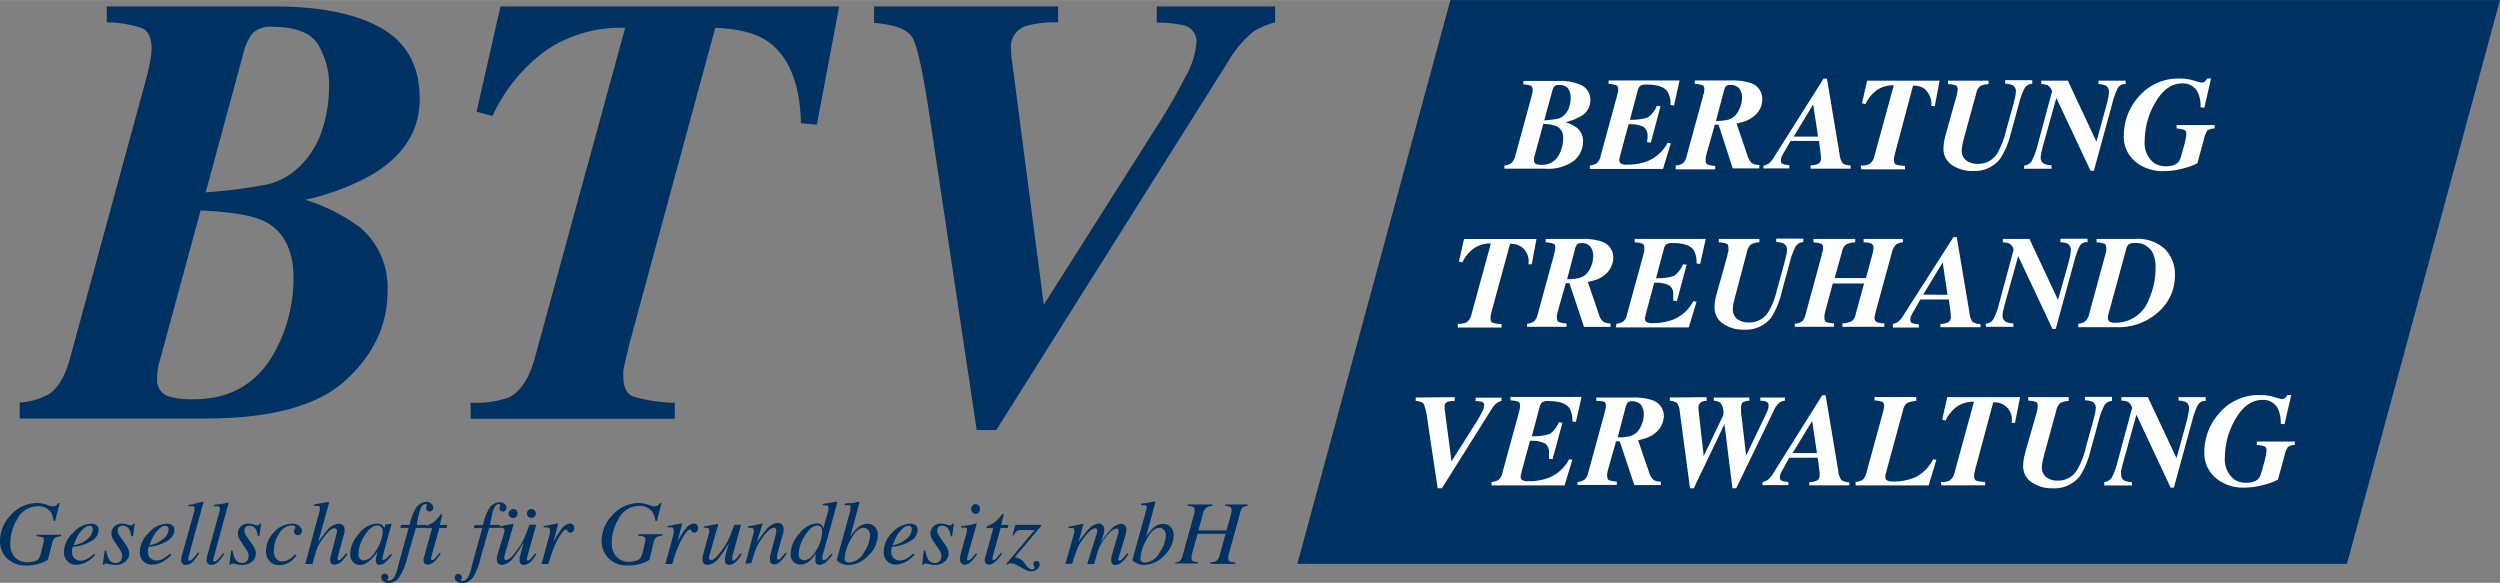
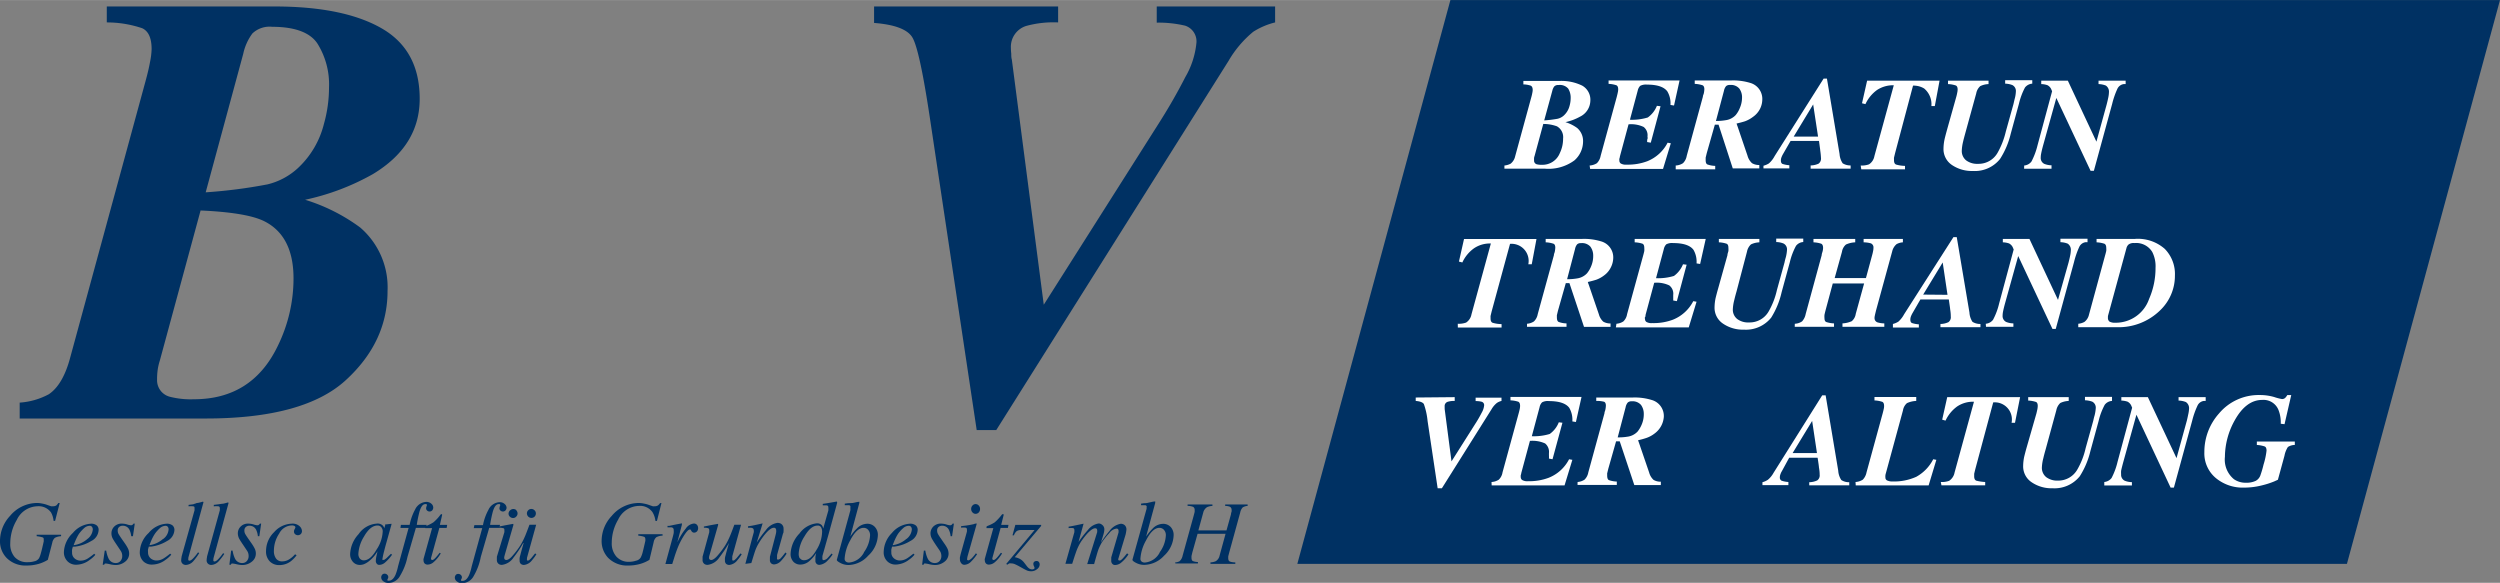
<svg xmlns="http://www.w3.org/2000/svg" width="121mm" height="28.21mm" viewBox="0 0 342.99 79.95">
  <rect x="0" y="0" width="342.99" height="79.95" fill="#808080" stroke="none" />
  <defs>
    <style>.cls-1{fill:#003163;}.cls-2{fill:#fff;}</style>
  </defs>
  <g id="Ebene_2" data-name="Ebene 2">
    <g id="Ebene_2-2" data-name="Ebene 2">
      <polygon class="cls-1" points="321.99 77.35 177.99 77.35 198.99 0 342.99 0 321.99 77.35" />
      <path class="cls-1" d="M2.7,55.23a9.81,9.81,0,0,0,4-1.15c1.26-.85,2.23-2.47,2.89-4.88L19.93,11.26c.31-1.12.53-2.06.66-2.8a9.89,9.89,0,0,0,.21-1.73c0-1.51-.43-2.46-1.28-2.86a15,15,0,0,0-4.87-.8V.88h23q9.49,0,14.71,3t5.22,9.67q0,6.47-6.44,10.34a32.85,32.85,0,0,1-9.28,3.51,25.08,25.08,0,0,1,7.55,3.8,10.82,10.82,0,0,1,3.76,8.71q0,7-5.74,12.25T28.23,57.41H2.7Zm20.66-.79a11.54,11.54,0,0,0,3.23.33q8.06,0,11.57-7.42a21,21,0,0,0,2.11-9.16q0-5.82-4-7.84c-1.6-.8-4.51-1.29-8.75-1.48l-5.6,20.62a7.51,7.51,0,0,0-.27,1.13,9.26,9.26,0,0,0-.1,1.47A2.33,2.33,0,0,0,23.36,54.44ZM36.69,25.29A9.38,9.38,0,0,0,40.93,23,12.34,12.34,0,0,0,44.44,17a18.41,18.41,0,0,0,.7-5,10.56,10.56,0,0,0-1.57-6c-1-1.55-3.13-2.33-6.22-2.33a3.43,3.43,0,0,0-2.72.91,7.19,7.19,0,0,0-1.26,2.8l-5.15,19A69.66,69.66,0,0,0,36.69,25.29Z" />
-       <path class="cls-1" d="M64.56,55.23a13.09,13.09,0,0,0,5.32-.74c1.54-.8,2.7-2.56,3.47-5.3L85.77,3.81A18.25,18.25,0,0,0,75,6.84a23.06,23.06,0,0,0-7.43,9.06l-2.19-.58L68.66.88h46.47L112.07,17.1l-2.18-.21q-.21-8.25-4.64-11.27Q102.85,4,98.13,3.81L86.38,47.05,85.68,50a8.39,8.39,0,0,0-.16.94,6.13,6.13,0,0,0,0,.74c0,1.45.46,2.36,1.37,2.73a22.44,22.44,0,0,0,5.69.85v2.18h-28Z" />
      <path class="cls-1" d="M145.17.88V3.07a14.14,14.14,0,0,0-4.41.49,3,3,0,0,0-2.07,3,7,7,0,0,0,.05.8c0,.26,0,.53.08.81L143.2,41.8l16-25.23q1.89-3,3.42-6a11.5,11.5,0,0,0,1.53-4.75,2.26,2.26,0,0,0-1.57-2.31,15.88,15.88,0,0,0-3.88-.41V.88h16.24V3.07a10,10,0,0,0-3,1.28,14.75,14.75,0,0,0-3.39,4L136.68,59H134L127.55,16q-1.39-9.21-2.37-10.86c-.65-1.1-2.4-1.78-5.26-2V.88Z" />
      <path class="cls-2" d="M206.4,22.7a2.27,2.27,0,0,0,.85-.25,1.76,1.76,0,0,0,.62-1l2.22-8.12a6,6,0,0,0,.14-.6,2.38,2.38,0,0,0,.05-.37c0-.33-.09-.53-.28-.62a3.45,3.45,0,0,0-1-.17v-.47h4.92a6.5,6.5,0,0,1,3.15.64,2.22,2.22,0,0,1,1.12,2.07A2.5,2.5,0,0,1,216.77,16a7.15,7.15,0,0,1-2,.75,5.45,5.45,0,0,1,1.62.81,2.35,2.35,0,0,1,.8,1.87A3.46,3.46,0,0,1,216,22a6,6,0,0,1-4.1,1.13H206.4Zm4.43-.17a2.29,2.29,0,0,0,.69.07A2.55,2.55,0,0,0,214,21a4.5,4.5,0,0,0,.45-2,1.7,1.7,0,0,0-.85-1.68,5.43,5.43,0,0,0-1.87-.32l-1.2,4.42a.84.84,0,0,0-.06.24,1.57,1.57,0,0,0,0,.32A.51.51,0,0,0,210.83,22.53Zm2.85-6.24a1.89,1.89,0,0,0,.9-.48,2.7,2.7,0,0,0,.76-1.3,3.93,3.93,0,0,0,.15-1.06,2.34,2.34,0,0,0-.34-1.3,1.5,1.5,0,0,0-1.33-.49.72.72,0,0,0-.58.19,1.53,1.53,0,0,0-.27.6l-1.11,4.06A15.82,15.82,0,0,0,213.68,16.29Z" />
      <path class="cls-2" d="M218.09,22.7a2.07,2.07,0,0,0,1-.32,1.91,1.91,0,0,0,.51-1l2.22-8.12c.05-.21.1-.39.13-.56a1.91,1.91,0,0,0,.06-.43c0-.31-.08-.5-.25-.58a3.77,3.77,0,0,0-1.07-.19v-.47h9.74l-.76,3.44-.49-.08a3.17,3.17,0,0,0-.43-1.86q-.69-.93-2.79-.93a1.69,1.69,0,0,0-.93.17,1.3,1.3,0,0,0-.34.65l-1.07,4a7.32,7.32,0,0,0,2.45-.31,3.57,3.57,0,0,0,1.25-1.6l.5.06-1.34,5-.5-.09c0-.17,0-.32.05-.44s0-.24,0-.32a1.44,1.44,0,0,0-.53-1.31,4,4,0,0,0-2.07-.36l-1.19,4.42c0,.11-.05.21-.07.31s0,.18,0,.24a.48.48,0,0,0,.19.4,1.38,1.38,0,0,0,.82.16,7.53,7.53,0,0,0,2.8-.46,5.39,5.39,0,0,0,2.81-2.55l.44.08-1.07,3.52h-10Z" />
      <path class="cls-2" d="M229.9,22.7a2,2,0,0,0,1-.32,1.84,1.84,0,0,0,.51-1l2.22-8.12c0-.16.09-.31.12-.43a3.45,3.45,0,0,0,.08-.59c0-.29-.09-.48-.25-.55a3.86,3.86,0,0,0-1.07-.19v-.47h5a8,8,0,0,1,2.59.33,2.28,2.28,0,0,1,1.68,2.3,2.94,2.94,0,0,1-.28,1.2,3,3,0,0,1-1,1.17,4.21,4.21,0,0,1-1.09.6c-.25.08-.64.19-1.16.31.06.19.1.31.12.35l1.39,4.09a2.13,2.13,0,0,0,.61,1,1.86,1.86,0,0,0,1,.25v.47h-3.64l-1.95-6h-.51L234.16,21l-.15.62,0,.16v.17c0,.32.07.52.23.6a3.36,3.36,0,0,0,1.08.2v.47H229.9Zm6.94-6.23a2.3,2.3,0,0,0,1.29-.69,3.59,3.59,0,0,0,.58-1A3.55,3.55,0,0,0,239,13.4a2,2,0,0,0-.37-1.25,1.5,1.5,0,0,0-1.28-.5.74.74,0,0,0-.54.16,1.41,1.41,0,0,0-.29.64l-1.1,4.14A7.69,7.69,0,0,0,236.84,16.47Z" />
      <path class="cls-2" d="M241.94,22.73a2.73,2.73,0,0,0,.75-.32,3.51,3.51,0,0,0,.78-1l6.72-10.63h.46l1.73,10.34a2.61,2.61,0,0,0,.43,1.28,2,2,0,0,0,1.09.29v.44h-5.49v-.44a2.69,2.69,0,0,0,1.1-.25.86.86,0,0,0,.32-.79,9.18,9.18,0,0,0-.1-1c0-.11-.07-.55-.17-1.32h-3.9l-1.06,1.84a3.14,3.14,0,0,0-.19.41,1.25,1.25,0,0,0-.08.42c0,.25.07.41.22.48a3.62,3.62,0,0,0,.94.18v.44h-3.55Zm7.49-4-.67-4.41-2.67,4.41Z" />
      <path class="cls-2" d="M255.28,22.7a2.92,2.92,0,0,0,1.14-.16,1.7,1.7,0,0,0,.74-1.13l2.66-9.72a4,4,0,0,0-2.3.65,4.94,4.94,0,0,0-1.59,1.94l-.47-.12.7-3.1h9.94l-.65,3.48-.47,0a2.81,2.81,0,0,0-1-2.41,2.79,2.79,0,0,0-1.52-.39L260,21l-.15.62a.88.88,0,0,0,0,.2.92.92,0,0,0,0,.16c0,.31.09.51.29.59a4.65,4.65,0,0,0,1.22.18v.47h-6Z" />
      <path class="cls-2" d="M268.39,13.29a4.9,4.9,0,0,0,.13-.56,2.15,2.15,0,0,0,.06-.46c0-.29-.09-.48-.25-.55a3.77,3.77,0,0,0-1.07-.19v-.47h5.56v.47a2.81,2.81,0,0,0-1.14.28,1.76,1.76,0,0,0-.55,1l-1.49,5.42c-.13.48-.24.88-.31,1.19a6.24,6.24,0,0,0-.18,1.21,1.65,1.65,0,0,0,.59,1.36,2.52,2.52,0,0,0,1.62.48,3,3,0,0,0,2.69-1.5,11.06,11.06,0,0,0,1.14-2.93l1.05-3.77c.13-.55.18-.79.17-.72a4.5,4.5,0,0,0,.16-1,.91.91,0,0,0-.47-.88,2.87,2.87,0,0,0-1-.2v-.47h3.72v.47a1.38,1.38,0,0,0-1,.53,9.28,9.28,0,0,0-.83,2.23l-1.13,4.13a11.19,11.19,0,0,1-1.46,3.44,4.42,4.42,0,0,1-3.73,1.65,4.86,4.86,0,0,1-2.87-.82,2.62,2.62,0,0,1-1.16-2.27,6.53,6.53,0,0,1,.14-1.23c.06-.28.19-.77.38-1.46Z" />
      <path class="cls-2" d="M277.71,22.7a1.39,1.39,0,0,0,1-.55,9.81,9.81,0,0,0,.83-2.22l2-7.42-.08-.18a1.15,1.15,0,0,0-.56-.65,2.75,2.75,0,0,0-.85-.15v-.47h3.65l3.92,8.37,1.41-5.12c.08-.32.15-.6.2-.85a4.19,4.19,0,0,0,.11-.82,1,1,0,0,0-.43-.91,2.89,2.89,0,0,0-1-.2v-.47h3.72v.47l-.26,0a1.13,1.13,0,0,0-.86.62,11.33,11.33,0,0,0-.73,2.1l-2.51,9.18h-.45l-4.7-10-1.8,6.47c-.15.54-.24.94-.29,1.21a2.61,2.61,0,0,0-.05.48.9.9,0,0,0,.48.88,2.73,2.73,0,0,0,1,.2v.47h-3.76Z" />
-       <path class="cls-2" d="M301,11.05a7.44,7.44,0,0,0,1.06.27.6.6,0,0,0,.44-.15,1.74,1.74,0,0,0,.31-.4h.53l-.91,4-.52-.06a4.65,4.65,0,0,0-.3-1.86,2.23,2.23,0,0,0-2.25-1.41q-2.22,0-3.77,2.81a10.34,10.34,0,0,0-1.34,5,3.49,3.49,0,0,0,1.23,3.07,2.79,2.79,0,0,0,1.65.48,2.9,2.9,0,0,0,1.34-.26,1.42,1.42,0,0,0,.67-.82c0,.06.13-.41.41-1.4a10.37,10.37,0,0,0,.41-1.92c0-.3-.08-.49-.25-.57a3.94,3.94,0,0,0-1.09-.21v-.47h5.22v.47a1.9,1.9,0,0,0-1,.28,3.57,3.57,0,0,0-.47,1.2l-.9,3.29-.5.23a10.24,10.24,0,0,1-1.76.56,9.74,9.74,0,0,1-2.37.29,5.81,5.81,0,0,1-3.8-1.24,4.4,4.4,0,0,1-1.66-3.63,7.92,7.92,0,0,1,2-5.29A7.08,7.08,0,0,1,299,10.77,6.64,6.64,0,0,1,301,11.05Z" />
      <path class="cls-2" d="M200,44.41a2.92,2.92,0,0,0,1.14-.16,1.7,1.7,0,0,0,.74-1.13l2.66-9.72a3.87,3.87,0,0,0-2.3.65A4.87,4.87,0,0,0,200.63,36l-.47-.12.7-3.1h9.94l-.65,3.47-.47,0a2.35,2.35,0,0,0-2.51-2.8l-2.52,9.26-.15.62a.88.88,0,0,0,0,.2.92.92,0,0,0,0,.16c0,.31.09.51.29.59a4.65,4.65,0,0,0,1.22.18v.47h-6Z" />
      <path class="cls-2" d="M209.5,44.41a2,2,0,0,0,.95-.32,1.84,1.84,0,0,0,.52-1L213.19,35c0-.17.08-.31.11-.43a3.42,3.42,0,0,0,.08-.6c0-.28-.08-.47-.25-.54a3.77,3.77,0,0,0-1.07-.19v-.47h5a7.92,7.92,0,0,1,2.58.33,2.28,2.28,0,0,1,1.69,2.3,3,3,0,0,1-.29,1.2,3,3,0,0,1-.94,1.16,4,4,0,0,1-1.1.61c-.25.08-.63.19-1.16.31.06.19.1.31.12.35l1.4,4.09a2.13,2.13,0,0,0,.6,1,1.9,1.9,0,0,0,1,.25v.47h-3.64l-2-6h-.5l-1.07,3.77-.15.62a.76.76,0,0,0,0,.16.91.91,0,0,0,0,.17q0,.48.24.6a3.23,3.23,0,0,0,1.08.2v.47H209.5Zm6.94-6.23a2.3,2.3,0,0,0,1.29-.69,3.75,3.75,0,0,0,.58-1,3.55,3.55,0,0,0,.27-1.39,2.07,2.07,0,0,0-.38-1.26,1.51,1.51,0,0,0-1.28-.49.74.74,0,0,0-.54.16,1.41,1.41,0,0,0-.29.64L215,38.3A7.86,7.86,0,0,0,216.44,38.18Z" />
      <path class="cls-2" d="M221.77,44.41a2.07,2.07,0,0,0,.95-.32,1.77,1.77,0,0,0,.51-1L225.45,35c.06-.21.1-.39.14-.56a2.58,2.58,0,0,0,0-.43c0-.31-.08-.5-.24-.58a3.87,3.87,0,0,0-1.08-.19v-.47h9.75l-.77,3.44-.49-.08a3.26,3.26,0,0,0-.42-1.86c-.46-.62-1.4-.93-2.8-.93a1.69,1.69,0,0,0-.93.17,1.3,1.3,0,0,0-.34.65l-1.07,4a7.44,7.44,0,0,0,2.46-.31,3.63,3.63,0,0,0,1.24-1.6l.5.06-1.34,5-.5-.09c0-.17,0-.32,0-.44s0-.24,0-.32a1.44,1.44,0,0,0-.54-1.31,4,4,0,0,0-2.07-.36l-1.19,4.42c0,.11,0,.21-.07.31s0,.18,0,.24a.48.48,0,0,0,.19.4,1.4,1.4,0,0,0,.82.16,7.5,7.5,0,0,0,2.8-.46,5.39,5.39,0,0,0,2.81-2.55l.45.08-1.07,3.52h-10Z" />
      <path class="cls-2" d="M237,35c0-.2.09-.39.13-.57a2.8,2.8,0,0,0,0-.45c0-.29-.08-.48-.25-.55a3.76,3.76,0,0,0-1.06-.19v-.47h5.56v.47a2.92,2.92,0,0,0-1.15.28,1.81,1.81,0,0,0-.55,1L238.24,40c-.14.48-.24.88-.31,1.18a5.87,5.87,0,0,0-.19,1.22,1.62,1.62,0,0,0,.6,1.36,2.48,2.48,0,0,0,1.62.47,3,3,0,0,0,2.68-1.49,10.4,10.4,0,0,0,1.14-2.93L244.83,36a7.42,7.42,0,0,1,.18-.72,5.27,5.27,0,0,0,.16-1,.9.9,0,0,0-.48-.88,2.8,2.8,0,0,0-1-.2v-.47h3.71v.47a1.34,1.34,0,0,0-1,.53,9,9,0,0,0-.84,2.23l-1.13,4.13A11.23,11.23,0,0,1,243,43.57a4.44,4.44,0,0,1-3.74,1.65,4.83,4.83,0,0,1-2.86-.82,2.61,2.61,0,0,1-1.17-2.27,6.53,6.53,0,0,1,.14-1.23c.07-.28.19-.77.39-1.46Z" />
      <path class="cls-2" d="M246.24,44.41a1.86,1.86,0,0,0,1-.33,2.05,2.05,0,0,0,.49-1L249.93,35c0-.19.09-.37.13-.55a2.07,2.07,0,0,0,.06-.44c0-.31-.09-.5-.25-.58a3.86,3.86,0,0,0-1.07-.19v-.47h5.73v.47a3.36,3.36,0,0,0-1.27.3,1.65,1.65,0,0,0-.55,1l-1,3.6H256l.85-3.14a5.44,5.44,0,0,0,.13-.56,1.83,1.83,0,0,0,.05-.43.6.6,0,0,0-.35-.63,3.74,3.74,0,0,0-1-.14v-.47h5.39v.47a2.06,2.06,0,0,0-.87.25,1.86,1.86,0,0,0-.6,1l-2.22,8.11-.15.63a2,2,0,0,1-.05.25s0,.07,0,.12a.61.61,0,0,0,.4.62,3.35,3.35,0,0,0,.94.14v.47h-5.74v-.47a3.57,3.57,0,0,0,1.27-.3,1.6,1.6,0,0,0,.55-1l1.15-4.18h-4.3l-1,3.72c-.07.28-.12.48-.14.6a2.52,2.52,0,0,0,0,.43q0,.43.24.54a3.77,3.77,0,0,0,1.07.19v.47h-5.39Z" />
      <path class="cls-2" d="M259.7,44.44a2.73,2.73,0,0,0,.75-.32,3.67,3.67,0,0,0,.78-1L268,32.53h.46l1.74,10.34a2.57,2.57,0,0,0,.42,1.28,2,2,0,0,0,1.09.29v.44h-5.49v-.44a2.65,2.65,0,0,0,1.1-.25.84.84,0,0,0,.32-.79c0-.14,0-.46-.09-1,0-.11-.07-.55-.18-1.32h-3.9L262.36,43a3.14,3.14,0,0,0-.19.41,1.25,1.25,0,0,0-.08.42c0,.25.07.41.22.48a3.72,3.72,0,0,0,.95.18v.44H259.7Zm7.49-4L266.53,36l-2.68,4.41Z" />
      <path class="cls-2" d="M272.44,44.41a1.39,1.39,0,0,0,1-.55,9.32,9.32,0,0,0,.83-2.22l2-7.42-.08-.18a1.15,1.15,0,0,0-.56-.65,2.75,2.75,0,0,0-.85-.15v-.47h3.65l3.92,8.37L283.8,36c.08-.32.15-.6.2-.85a4.19,4.19,0,0,0,.11-.82,1,1,0,0,0-.43-.91,2.89,2.89,0,0,0-1-.2v-.47h3.72v.47l-.26,0a1.13,1.13,0,0,0-.86.62,11.33,11.33,0,0,0-.73,2.1l-2.51,9.18h-.45l-4.7-10-1.8,6.47c-.15.54-.24.94-.29,1.2a2.81,2.81,0,0,0-.05.49.9.9,0,0,0,.48.88,2.73,2.73,0,0,0,1,.2v.47h-3.76Z" />
      <path class="cls-2" d="M285.13,44.41a2.15,2.15,0,0,0,.84-.25,1.72,1.72,0,0,0,.63-1L288.82,35c.07-.23.11-.42.15-.58a2.27,2.27,0,0,0,0-.41c0-.31-.09-.5-.26-.58a3.94,3.94,0,0,0-1.07-.19v-.47h5.25A5.57,5.57,0,0,1,297,34.14a4.92,4.92,0,0,1,1.39,3.66,6.55,6.55,0,0,1-2.06,4.8,8.14,8.14,0,0,1-6,2.28h-5.2Zm10.15-9.85a2.58,2.58,0,0,0-2.45-1.22,1.16,1.16,0,0,0-.79.19,1,1,0,0,0-.3.51l-2.49,9.13a1.29,1.29,0,0,0-.05.24,1.21,1.21,0,0,0,0,.18.62.62,0,0,0,.21.52,1.48,1.48,0,0,0,.79.16A4.84,4.84,0,0,0,294.85,41a10.49,10.49,0,0,0,.88-4.26A4.32,4.32,0,0,0,295.28,34.56Z" />
      <path class="cls-2" d="M199.58,54.48V55a3,3,0,0,0-.94.11.61.61,0,0,0-.44.63v.18a.88.88,0,0,1,0,.17l.94,7.2,3.42-5.4c.27-.43.51-.86.73-1.29a2.45,2.45,0,0,0,.33-1,.48.48,0,0,0-.34-.49,3.2,3.2,0,0,0-.83-.09v-.47H206V55a1.84,1.84,0,0,0-.64.28,3.08,3.08,0,0,0-.72.85l-6.82,10.85h-.58l-1.38-9.22a9.8,9.8,0,0,0-.51-2.33c-.14-.23-.51-.38-1.12-.43v-.47Z" />
      <path class="cls-2" d="M204.63,66.12a2,2,0,0,0,1-.32,1.77,1.77,0,0,0,.51-1l2.22-8.12c.06-.21.1-.4.14-.56a2.58,2.58,0,0,0,.05-.43c0-.31-.08-.5-.24-.58a3.79,3.79,0,0,0-1.08-.19v-.47h9.75l-.77,3.44-.49-.08a3.26,3.26,0,0,0-.42-1.86c-.46-.62-1.4-.93-2.8-.93a1.6,1.6,0,0,0-.93.17,1.26,1.26,0,0,0-.34.65l-1.07,4a7.44,7.44,0,0,0,2.46-.31,3.56,3.56,0,0,0,1.24-1.6l.5.06L213,63l-.49-.09a4.14,4.14,0,0,0,0-.45c0-.12,0-.23,0-.31a1.49,1.49,0,0,0-.53-1.32,4.24,4.24,0,0,0-2.08-.35l-1.19,4.42c0,.1-.05.21-.07.31s0,.18,0,.24a.49.49,0,0,0,.2.4,1.36,1.36,0,0,0,.81.16,7.5,7.5,0,0,0,2.8-.46A5.36,5.36,0,0,0,215.27,63l.45.08-1.07,3.51h-10Z" />
      <path class="cls-2" d="M216.44,66.12a2,2,0,0,0,.95-.32,1.84,1.84,0,0,0,.52-1l2.22-8.12c0-.17.08-.31.11-.43a3.54,3.54,0,0,0,.08-.6c0-.28-.08-.47-.25-.54A3.77,3.77,0,0,0,219,55v-.47h5a7.92,7.92,0,0,1,2.58.33,2.28,2.28,0,0,1,1.69,2.3A3.1,3.1,0,0,1,227,59.47a3.88,3.88,0,0,1-1.1.6,10.29,10.29,0,0,1-1.16.32c.06.19.1.3.12.35l1.4,4.09a2.13,2.13,0,0,0,.6,1,1.9,1.9,0,0,0,1,.25v.46h-3.64l-2-6h-.5l-1.07,3.77-.15.62a.4.4,0,0,0,0,.15,1.09,1.09,0,0,0,0,.18c0,.32.08.52.23.6a3.69,3.69,0,0,0,1.09.2v.46h-5.39Zm6.94-6.23a2.3,2.3,0,0,0,1.29-.69,4,4,0,0,0,.58-1,3.55,3.55,0,0,0,.27-1.39,2.07,2.07,0,0,0-.38-1.26,1.51,1.51,0,0,0-1.28-.5.74.74,0,0,0-.54.17,1.41,1.41,0,0,0-.29.64L221.94,60A7.86,7.86,0,0,0,223.38,59.89Z" />
-       <path class="cls-2" d="M234.14,54.48V55a1.7,1.7,0,0,0-.7.13.84.84,0,0,0-.41.82.49.49,0,0,0,0,.12s0,.09,0,.16l.71,6.34,2.7-5.64a.67.67,0,0,0,0-.17,2.13,2.13,0,0,0-.4-1.49,1.66,1.66,0,0,0-.91-.3v-.44H240v.44a1.86,1.86,0,0,0-.88.22c-.17.12-.25.37-.25.77a2.51,2.51,0,0,0,0,.35c0,.24,0,.55.08.91l.61,5.28,2.81-5.87a3.27,3.27,0,0,0,.18-.47,1.37,1.37,0,0,0,.09-.49.55.55,0,0,0-.3-.57,2.06,2.06,0,0,0-.83-.13v-.44h3.37v.44a1.56,1.56,0,0,0-.69.22,2.87,2.87,0,0,0-.82,1.11l-5.17,10.68h-.52l-1.09-8.8-4.21,8.8h-.52l-1.4-10.49a2.43,2.43,0,0,0-.37-1.19,1.83,1.83,0,0,0-1-.33v-.44Z" />
      <path class="cls-2" d="M241.8,66.15a2.47,2.47,0,0,0,.74-.33,3.26,3.26,0,0,0,.78-.95L250,54.23h.47l1.73,10.35a2.58,2.58,0,0,0,.42,1.27,1.89,1.89,0,0,0,1.09.3v.43h-5.49v-.43a2.65,2.65,0,0,0,1.1-.25.84.84,0,0,0,.33-.79c0-.14,0-.46-.1-1q0-.16-.18-1.32h-3.9l-1,1.84a1.84,1.84,0,0,0-.19.4,1.14,1.14,0,0,0-.09.43.48.48,0,0,0,.23.48,3.52,3.52,0,0,0,.94.18v.43H241.8Zm7.48-4-.66-4.41-2.68,4.41Z" />
      <path class="cls-2" d="M254.57,66.12a2.07,2.07,0,0,0,1-.32,2,2,0,0,0,.51-1l2.22-8.11c.06-.23.11-.43.14-.58a1.63,1.63,0,0,0,.05-.41c0-.31-.08-.5-.25-.58a4,4,0,0,0-1.07-.19v-.47h5.73V55a3.31,3.31,0,0,0-1.27.3,1.65,1.65,0,0,0-.55,1l-2.35,8.63a1.47,1.47,0,0,0-.06.27,1.28,1.28,0,0,0,0,.29.43.43,0,0,0,.26.43,1.69,1.69,0,0,0,.74.13,7.48,7.48,0,0,0,3.23-.64A5.7,5.7,0,0,0,265.23,63l.43.08-1.06,3.51h-10Z" />
      <path class="cls-2" d="M266.27,66.12a2.85,2.85,0,0,0,1.14-.16,1.74,1.74,0,0,0,.75-1.14l2.66-9.71a3.9,3.9,0,0,0-2.31.65,5,5,0,0,0-1.59,1.94l-.46-.13.69-3.09h10L276.45,58l-.47,0a2.35,2.35,0,0,0-2.52-2.8L271,64.37l-.15.62c0,.08,0,.15,0,.2s0,.11,0,.16c0,.31.1.51.29.59a6,6,0,0,0,1.22.18v.46h-6Z" />
      <path class="cls-2" d="M279.39,56.71c.05-.2.09-.39.13-.57a2.79,2.79,0,0,0,.05-.46c0-.28-.08-.47-.24-.54a3.86,3.86,0,0,0-1.07-.19v-.47h5.56V55a2.92,2.92,0,0,0-1.15.28,1.81,1.81,0,0,0-.55,1l-1.48,5.42c-.14.48-.24.88-.31,1.18a5.89,5.89,0,0,0-.19,1.21,1.63,1.63,0,0,0,.6,1.37,2.52,2.52,0,0,0,1.62.47A3,3,0,0,0,285,64.41a10.4,10.4,0,0,0,1.14-2.93l1.05-3.77a7.42,7.42,0,0,1,.18-.72,5.41,5.41,0,0,0,.16-1,.92.92,0,0,0-.48-.89,3.12,3.12,0,0,0-1-.19v-.47h3.71V55a1.34,1.34,0,0,0-1,.53,9,9,0,0,0-.84,2.23l-1.13,4.13a11.23,11.23,0,0,1-1.45,3.44,4.44,4.44,0,0,1-3.74,1.65,4.83,4.83,0,0,1-2.86-.82,2.61,2.61,0,0,1-1.17-2.28,6.52,6.52,0,0,1,.14-1.22c.07-.28.19-.77.39-1.46Z" />
      <path class="cls-2" d="M288.7,66.12a1.43,1.43,0,0,0,1-.55,9.47,9.47,0,0,0,.82-2.22l2-7.42-.08-.19a1.15,1.15,0,0,0-.55-.64,2.89,2.89,0,0,0-.85-.15v-.47h3.64l3.93,8.37,1.41-5.12c.08-.32.14-.6.19-.85a4.41,4.41,0,0,0,.12-.82,1,1,0,0,0-.44-.91,2.89,2.89,0,0,0-1-.2v-.47h3.72V55l-.26,0a1.12,1.12,0,0,0-.85.62,11.24,11.24,0,0,0-.74,2.09l-2.51,9.18h-.45l-4.69-10-1.8,6.48q-.22.81-.3,1.2a2.77,2.77,0,0,0,0,.49.9.9,0,0,0,.48.88,2.68,2.68,0,0,0,1,.2v.46H288.7Z" />
      <path class="cls-2" d="M312,54.46a7,7,0,0,0,1.07.28.62.62,0,0,0,.44-.15,1.73,1.73,0,0,0,.3-.4h.54l-.92,4-.52-.06a4.65,4.65,0,0,0-.3-1.86,2.21,2.21,0,0,0-2.24-1.41q-2.22,0-3.78,2.81a10.4,10.4,0,0,0-1.34,5,3.48,3.48,0,0,0,1.24,3.07,2.76,2.76,0,0,0,1.64.48,2.91,2.91,0,0,0,1.35-.26,1.39,1.39,0,0,0,.66-.82,13.49,13.49,0,0,0,.41-1.41,10.17,10.17,0,0,0,.41-1.91q0-.45-.24-.57a4,4,0,0,0-1.09-.21v-.47h5.21v.47a1.73,1.73,0,0,0-.95.28,3.36,3.36,0,0,0-.47,1.2l-.9,3.29-.5.23a11.57,11.57,0,0,1-1.76.56,9.88,9.88,0,0,1-2.38.29,5.78,5.78,0,0,1-3.79-1.24,4.4,4.4,0,0,1-1.66-3.63,7.89,7.89,0,0,1,2-5.29A7.09,7.09,0,0,1,310,54.19,7,7,0,0,1,312,54.46Z" />
      <path class="cls-1" d="M5.79,69.08a3.87,3.87,0,0,1,.78.22l.44.15a1,1,0,0,0,.25,0,.84.84,0,0,0,.46-.11A1.64,1.64,0,0,0,8,69l.19,0-.63,2.45-.21,0A2.83,2.83,0,0,0,7,70.3a2.08,2.08,0,0,0-1.85-.85,3.23,3.23,0,0,0-2.85,1.88,6.28,6.28,0,0,0-.89,3.19A2.68,2.68,0,0,0,2,76.4a2.26,2.26,0,0,0,1.8.72A3,3,0,0,0,4.71,77a1,1,0,0,0,.65-.43,3.41,3.41,0,0,0,.26-.73c.07-.23.15-.56.25-1L6,74.27s0-.06,0-.1v-.1c0-.19,0-.3-.16-.35a3.51,3.51,0,0,0-.81-.16v-.2H8.38v.2a2,2,0,0,0-.85.22,1.19,1.19,0,0,0-.36.68L6.56,76.8a5.16,5.16,0,0,1-1.24.55,5.84,5.84,0,0,1-1.66.23A3.62,3.62,0,0,1,.88,76.51,3.29,3.29,0,0,1,0,74.17a5.06,5.06,0,0,1,1.38-3.4A4.86,4.86,0,0,1,5.15,69,3.89,3.89,0,0,1,5.79,69.08Z" />
      <path class="cls-1" d="M10,73.11a3.48,3.48,0,0,1,2.5-1.27,1.22,1.22,0,0,1,.75.22.77.77,0,0,1,.28.65,1.76,1.76,0,0,1-1,1.5,5.5,5.5,0,0,1-2.17.77L10,75a2.81,2.81,0,0,0-.11.4,1.9,1.9,0,0,0,0,.37,1,1,0,0,0,.35.84,1.23,1.23,0,0,0,.83.3,1.87,1.87,0,0,0,1-.31,9.66,9.66,0,0,0,.85-.63l.16.14a4,4,0,0,1-.79.71,3.07,3.07,0,0,1-1.82.65A1.63,1.63,0,0,1,9.26,77a1.73,1.73,0,0,1-.49-1.31A3.79,3.79,0,0,1,10,73.11Zm2,.82a1.79,1.79,0,0,0,.73-1.29.6.6,0,0,0-.11-.37.39.39,0,0,0-.32-.14,1.19,1.19,0,0,0-.78.34,5.12,5.12,0,0,0-.69.77,6.88,6.88,0,0,0-.51,1c-.07.16-.14.35-.22.55A3.55,3.55,0,0,0,12,73.93Z" />
      <path class="cls-1" d="M14.37,75.53h.2a4,4,0,0,0,.32,1.08,1.07,1.07,0,0,0,1,.63.82.82,0,0,0,.62-.26,1,1,0,0,0,.26-.7,1.25,1.25,0,0,0-.23-.75l-.5-.75c-.31-.45-.5-.76-.58-.91a1.53,1.53,0,0,1-.17-.7,1.29,1.29,0,0,1,.38-.93,1.4,1.4,0,0,1,1.08-.41,2.59,2.59,0,0,1,.68.11,2.18,2.18,0,0,0,.53.12.29.29,0,0,0,.22-.07.56.56,0,0,0,.14-.16h.17l-.25,1.73H18a2.61,2.61,0,0,0-.24-.89,1,1,0,0,0-.92-.55.75.75,0,0,0-.48.16.61.61,0,0,0-.21.5,1,1,0,0,0,.09.43c.07.13.21.35.43.67l.44.63a5.49,5.49,0,0,1,.47.78,1.66,1.66,0,0,1,.14.66,1.38,1.38,0,0,1-.56,1.11,2.06,2.06,0,0,1-1.33.45,3.44,3.44,0,0,1-.72-.1,4.41,4.41,0,0,0-.53-.1c-.09,0-.15,0-.18,0a.5.5,0,0,0-.11.16h-.2Z" />
      <path class="cls-1" d="M20.4,73.11a3.44,3.44,0,0,1,2.49-1.27,1.25,1.25,0,0,1,.76.22.8.8,0,0,1,.28.65,1.78,1.78,0,0,1-1,1.5,5.51,5.51,0,0,1-2.16.77l-.35,0c-.05.17-.09.3-.11.4a1.9,1.9,0,0,0,0,.37,1.06,1.06,0,0,0,.35.84,1.23,1.23,0,0,0,.83.3,1.84,1.84,0,0,0,1-.31,8.35,8.35,0,0,0,.85-.63l.16.14a4,4,0,0,1-.79.71,3.05,3.05,0,0,1-1.82.65A1.64,1.64,0,0,1,19.66,77a1.73,1.73,0,0,1-.48-1.31A3.75,3.75,0,0,1,20.4,73.11Zm2,.82a1.79,1.79,0,0,0,.73-1.29.54.54,0,0,0-.11-.37.39.39,0,0,0-.32-.14,1.23,1.23,0,0,0-.78.34,4.57,4.57,0,0,0-.68.77,6.06,6.06,0,0,0-.52,1c-.07.16-.14.35-.22.55A3.55,3.55,0,0,0,22.37,73.93Z" />
      <path class="cls-1" d="M26.69,70l0-.16v-.12c0-.14,0-.23-.16-.26a3.17,3.17,0,0,0-.66,0v-.2l.63-.08L27,69c.23,0,.51-.1.83-.18a.12.12,0,0,1,.09.06l-2,7.33c-.05.17-.07.28-.08.31a.45.45,0,0,0,0,.11.4.4,0,0,0,0,.2.15.15,0,0,0,.16.08q.22,0,.57-.39a6.15,6.15,0,0,0,.6-.75l.16.11A8,8,0,0,1,26.51,77a1.46,1.46,0,0,1-1,.5.68.68,0,0,1-.39-.11.61.61,0,0,1-.26-.56,2.63,2.63,0,0,1,.05-.41c0-.1.05-.22.08-.35Z" />
      <path class="cls-1" d="M30.16,70l0-.16v-.12c0-.14-.05-.23-.16-.26a3.23,3.23,0,0,0-.67,0v-.2l.64-.08.47-.07c.23,0,.51-.1.83-.18a.12.12,0,0,1,.09.06l-2,7.33c-.05.17-.07.28-.08.31a.45.45,0,0,0,0,.11.4.4,0,0,0,0,.2.15.15,0,0,0,.16.08c.14,0,.34-.13.57-.39a6.15,6.15,0,0,0,.6-.75l.16.11A8,8,0,0,1,30,77a1.46,1.46,0,0,1-1,.5.68.68,0,0,1-.39-.11.61.61,0,0,1-.26-.56,2.63,2.63,0,0,1,.05-.41c0-.1.05-.22.08-.35Z" />
      <path class="cls-1" d="M31.71,75.53h.2a4,4,0,0,0,.32,1.08,1.07,1.07,0,0,0,1,.63.82.82,0,0,0,.62-.26,1,1,0,0,0,.26-.7,1.25,1.25,0,0,0-.23-.75l-.5-.75c-.31-.45-.5-.76-.58-.91a1.67,1.67,0,0,1-.17-.7,1.29,1.29,0,0,1,.38-.93,1.4,1.4,0,0,1,1.08-.41,2.59,2.59,0,0,1,.68.11,2.18,2.18,0,0,0,.53.12.29.29,0,0,0,.22-.07.56.56,0,0,0,.14-.16h.17l-.25,1.73h-.2a2.61,2.61,0,0,0-.24-.89,1,1,0,0,0-.92-.55.75.75,0,0,0-.48.16.61.61,0,0,0-.21.5,1,1,0,0,0,.09.43c.07.13.21.35.43.67l.44.63a5.49,5.49,0,0,1,.47.78,1.51,1.51,0,0,1,.14.66,1.38,1.38,0,0,1-.56,1.11,2.06,2.06,0,0,1-1.33.45,3.44,3.44,0,0,1-.72-.1,4.41,4.41,0,0,0-.53-.1c-.09,0-.15,0-.18,0a.5.5,0,0,0-.11.16h-.2Z" />
      <path class="cls-1" d="M41.1,72.18a1,1,0,0,1,.33.65.59.59,0,0,1-.17.44.58.58,0,0,1-.78,0,.47.47,0,0,1-.15-.35.66.66,0,0,1,.1-.34.85.85,0,0,0,.1-.24.23.23,0,0,0-.13-.19.79.79,0,0,0-.4-.07,2,2,0,0,0-1.7,1.12,4.23,4.23,0,0,0-.72,2.34,1.73,1.73,0,0,0,.29,1.08,1,1,0,0,0,.88.39,1.74,1.74,0,0,0,.91-.27,3.5,3.5,0,0,0,.81-.69l.05,0,.17.13a4.38,4.38,0,0,1-.82.84,2.59,2.59,0,0,1-1.56.5A1.76,1.76,0,0,1,37,77a1.92,1.92,0,0,1-.5-1.42A3.61,3.61,0,0,1,37.61,73,3.35,3.35,0,0,1,40,71.84,1.43,1.43,0,0,1,41.1,72.18Z" />
-       <path class="cls-1" d="M43.15,69.17l.64-.09.42-.06.78-.15.09,0c.05,0,.07.06.07.1l-1.51,5.44a13.81,13.81,0,0,1,1.24-1.66,2.28,2.28,0,0,1,1.54-.9A1,1,0,0,1,47,72a.74.74,0,0,1,.27.66,2.08,2.08,0,0,1,0,.3,2.72,2.72,0,0,1-.07.33l-.81,2.92-.06.23a1.65,1.65,0,0,0,0,.21.18.18,0,0,0,0,.15.16.16,0,0,0,.14.05.67.67,0,0,0,.44-.26c.11-.11.3-.35.59-.72l.16.15a5.67,5.67,0,0,1-.72.92,1.54,1.54,0,0,1-1.07.52.59.59,0,0,1-.41-.15.57.57,0,0,1-.16-.44.76.76,0,0,1,0-.15.4.4,0,0,1,0-.15L46.23,73a.3.3,0,0,0,0-.1.34.34,0,0,0,0-.1.3.3,0,0,0-.09-.24.35.35,0,0,0-.25-.09q-.41,0-1,.66a8.44,8.44,0,0,0-1,1.34,4.54,4.54,0,0,0-.43.9c-.1.29-.3.94-.58,2h-1l2-7.4a1.3,1.3,0,0,1,0-.13v-.11c0-.17,0-.27-.17-.31a2.69,2.69,0,0,0-.65,0Z" />
      <path class="cls-1" d="M52.49,72.07a1,1,0,0,1,.22.35l0,.09.14-.46,0-.11a.11.11,0,0,1,.09,0l.7-.08a.1.1,0,0,1,.07,0,.28.28,0,0,1,0,.08,2.43,2.43,0,0,1-.07.25l-.61,2.19q-.2.7-.33,1.23a9.72,9.72,0,0,0-.23,1.07.17.17,0,0,0,0,.12.15.15,0,0,0,.11,0,.19.19,0,0,0,.12,0,.94.94,0,0,0,.17-.11l.11-.08.11-.1.15-.15.4-.39.15.13a6,6,0,0,1-1,1.1,1.23,1.23,0,0,1-.75.29.41.41,0,0,1-.35-.16.56.56,0,0,1-.13-.39,3.82,3.82,0,0,1,.08-.63c.06-.27.11-.5.16-.69a6.35,6.35,0,0,1-.36.53,4.5,4.5,0,0,1-.64.68,3,3,0,0,1-.85.56,1.71,1.71,0,0,1-.61.11,1.24,1.24,0,0,1-.9-.4,1.56,1.56,0,0,1-.4-1.15,4.28,4.28,0,0,1,1.16-2.68,3.31,3.31,0,0,1,2.48-1.44A1,1,0,0,1,52.49,72.07Zm-.2.23a.65.65,0,0,0-.49-.21c-.67,0-1.29.51-1.87,1.53a5,5,0,0,0-.76,2.31,1,1,0,0,0,.21.71.7.7,0,0,0,.52.23c.62,0,1.21-.5,1.77-1.49A4.79,4.79,0,0,0,52.5,73,.88.88,0,0,0,52.29,72.3Z" />
      <path class="cls-1" d="M59.31,70a.47.47,0,0,1-.37.17.48.48,0,0,1-.35-.14.4.4,0,0,1-.13-.31,1.38,1.38,0,0,1,.12-.42.19.19,0,0,0-.08-.14.25.25,0,0,0-.17,0c-.31,0-.56.32-.77,1A17.36,17.36,0,0,0,57.18,72h1.36l-.09.41H57.06l-1.16,4a8.18,8.18,0,0,1-1,2.56,1.82,1.82,0,0,1-1.59,1,1.09,1.09,0,0,1-.73-.24.66.66,0,0,1-.28-.53.56.56,0,0,1,.12-.34.41.41,0,0,1,.35-.16.48.48,0,0,1,.35.14.43.43,0,0,1,.15.34.47.47,0,0,1-.07.22.46.46,0,0,0-.06.16s0,.06.07.09a.4.4,0,0,0,.18,0c.34,0,.64-.28.88-.82a7.19,7.19,0,0,0,.35-1.18l1.44-5.23H54.94L55,72H56.2a7.25,7.25,0,0,1,.75-2.1,1.78,1.78,0,0,1,1.53-1.05,1,1,0,0,1,.69.24.71.71,0,0,1,.27.54A.6.6,0,0,1,59.31,70Z" />
      <path class="cls-1" d="M58.1,76.83a.69.69,0,0,1,0-.13l1.18-4.25h-.93a.45.45,0,0,1,0-.21s.05-.06.12-.09a5.2,5.2,0,0,0,1-.5,6,6,0,0,0,.93-1l.1-.11a.08.08,0,0,1,0,0l.06,0,.09,0s0,0,0,.07a.17.17,0,0,1,0,.07L60.35,72h1l-.07.42h-1l-1.13,4.09a.3.3,0,0,0,0,.21.16.16,0,0,0,.16.1c.11,0,.26-.1.45-.31s.3-.34.56-.68l.15.09-.08.13a4.58,4.58,0,0,1-.93,1.09,1.23,1.23,0,0,1-.76.31.56.56,0,0,1-.45-.16.59.59,0,0,1-.14-.37A.53.53,0,0,1,58.1,76.83Z" />
      <path class="cls-1" d="M69.37,70a.47.47,0,0,1-.37.17.48.48,0,0,1-.35-.14.4.4,0,0,1-.13-.31,1.38,1.38,0,0,1,.12-.42.19.19,0,0,0-.08-.14.25.25,0,0,0-.17,0c-.31,0-.56.32-.77,1A17.36,17.36,0,0,0,67.24,72H68.6l-.09.41H67.12l-1.16,4A8.18,8.18,0,0,1,65,79a1.82,1.82,0,0,1-1.59,1,1.09,1.09,0,0,1-.73-.24.66.66,0,0,1-.28-.53.56.56,0,0,1,.12-.34.41.41,0,0,1,.35-.16.48.48,0,0,1,.35.14.43.43,0,0,1,.15.34.47.47,0,0,1-.07.22.46.46,0,0,0-.06.16s0,.06.07.09a.4.4,0,0,0,.18,0c.34,0,.64-.28.88-.82a7.19,7.19,0,0,0,.35-1.18l1.44-5.23H65l.08-.41h1.18a7.25,7.25,0,0,1,.75-2.1,1.78,1.78,0,0,1,1.53-1.05,1,1,0,0,1,.69.24.71.71,0,0,1,.27.54A.6.6,0,0,1,69.37,70Z" />
      <path class="cls-1" d="M69.2,73a.5.5,0,0,0,0-.12.34.34,0,0,0,0-.1c0-.18,0-.29-.15-.32a1.9,1.9,0,0,0-.58-.06v-.17l.9-.18,1-.18s0,0,.06,0a.1.1,0,0,1,0,.07l0,.1-1.19,4.12a2.08,2.08,0,0,1-.06.24.68.68,0,0,0,0,.12.31.31,0,0,0,.07.22.32.32,0,0,0,.21.08c.25,0,.55-.21.91-.64a11.08,11.08,0,0,0,1-1.33,9.87,9.87,0,0,0,.7-1.38c.13-.31.32-.81.57-1.49h.92l-1.2,4.33-.06.22a1.49,1.49,0,0,0,0,.17.21.21,0,0,0,0,.14.12.12,0,0,0,.12.06.4.4,0,0,0,.19-.07l.24-.22.24-.29.32-.4.18.11a5.34,5.34,0,0,1-.58.8,1.61,1.61,0,0,1-1.12.67.67.67,0,0,1-.43-.14.59.59,0,0,1-.17-.46,2.36,2.36,0,0,1,0-.35,3.1,3.1,0,0,1,.1-.42c.07-.29.17-.64.29-1.07l.16-.57h-.05a15.78,15.78,0,0,1-1.34,2,2.23,2.23,0,0,1-1.59,1,.75.75,0,0,1-.37-.08.64.64,0,0,1-.32-.61,1.22,1.22,0,0,1,0-.21l0-.22Zm1.62-3a.6.6,0,0,1,0,.87.56.56,0,0,1-.43.19.62.62,0,0,1-.44-.18.58.58,0,0,1-.18-.43A.6.6,0,0,1,70,70a.62.62,0,0,1,.86,0Zm1.65,0a.57.57,0,0,1,.43-.18.58.58,0,0,1,.43.18.56.56,0,0,1,.19.43.61.61,0,0,1-.62.62.63.63,0,0,1-.61-.62A.6.6,0,0,1,72.47,70Z" />
-       <path class="cls-1" d="M76.55,71.83a.12.12,0,0,1,0,.08.22.22,0,0,1,0,.09l-.62,2.38.14-.28a9.06,9.06,0,0,1,1-1.57,1.54,1.54,0,0,1,1.12-.71.52.52,0,0,1,.44.19.66.66,0,0,1,.15.43.68.68,0,0,1-.15.45.54.54,0,0,1-.43.18A.48.48,0,0,1,78,73a.61.61,0,0,1-.15-.17l-.07-.13-.06-.06a.11.11,0,0,0-.08,0q-.24,0-.69.66a9.92,9.92,0,0,0-.8,1.44c-.14.31-.3.73-.48,1.24-.11.33-.25.79-.44,1.39h-.93l1-3.67c.06-.21.1-.4.14-.57a2.5,2.5,0,0,0,0-.41.41.41,0,0,0-.09-.28.45.45,0,0,0-.32-.1l-.18,0-.26,0v-.2l.24,0,1-.21.6-.11A.08.08,0,0,1,76.55,71.83Z" />
      <path class="cls-1" d="M88.33,69.08a4.14,4.14,0,0,1,.79.22l.44.15a1,1,0,0,0,.24,0,.82.82,0,0,0,.46-.11,1.21,1.21,0,0,0,.3-.33l.19,0-.62,2.45-.21,0a2.83,2.83,0,0,0-.41-1.21,2.08,2.08,0,0,0-1.85-.85,3.24,3.24,0,0,0-2.85,1.88,6.27,6.27,0,0,0-.88,3.19,2.72,2.72,0,0,0,.63,1.88,2.26,2.26,0,0,0,1.8.72,3,3,0,0,0,.89-.15,1,1,0,0,0,.65-.43,3.27,3.27,0,0,0,.27-.73c.06-.23.14-.56.24-1l.13-.57a.3.3,0,0,0,0-.1.34.34,0,0,0,0-.1c0-.19-.06-.3-.17-.35a3.38,3.38,0,0,0-.8-.16v-.2h3.33v.2a2,2,0,0,0-.86.22,1.19,1.19,0,0,0-.36.68L89.1,76.8a5,5,0,0,1-1.24.55,5.82,5.82,0,0,1-1.65.23,3.65,3.65,0,0,1-2.79-1.07,3.33,3.33,0,0,1-.88-2.34,5,5,0,0,1,1.39-3.4A4.84,4.84,0,0,1,87.69,69,3.81,3.81,0,0,1,88.33,69.08Z" />
      <path class="cls-1" d="M93.55,71.83a.12.12,0,0,1,0,.08.22.22,0,0,1,0,.09l-.62,2.38.14-.28a8.51,8.51,0,0,1,1-1.57,1.54,1.54,0,0,1,1.12-.71.53.53,0,0,1,.44.19.66.66,0,0,1,.15.43.68.68,0,0,1-.15.45.55.55,0,0,1-.43.18A.48.48,0,0,1,95,73a.61.61,0,0,1-.15-.17l-.07-.13-.06-.06a.11.11,0,0,0-.08,0q-.24,0-.69.66a9.92,9.92,0,0,0-.8,1.44c-.14.31-.3.73-.48,1.24-.11.33-.25.79-.44,1.39h-.94l1-3.67c.06-.21.1-.4.14-.57a2.5,2.5,0,0,0,0-.41.41.41,0,0,0-.09-.28.45.45,0,0,0-.32-.1l-.18,0-.26,0v-.2l.24,0,1-.21.6-.11A.08.08,0,0,1,93.55,71.83Z" />
      <path class="cls-1" d="M97.31,73a.5.5,0,0,1,0-.12s0-.07,0-.1c0-.18-.06-.29-.16-.32a1.86,1.86,0,0,0-.58-.06v-.17l.9-.18,1-.18s0,0,.05,0a.1.1,0,0,1,0,.07l0,.1-1.18,4.12a2.07,2.07,0,0,0-.06.24.35.35,0,0,0,0,.12.27.27,0,0,0,.08.22.29.29,0,0,0,.21.08c.24,0,.54-.21.91-.64a12.18,12.18,0,0,0,1-1.33,9.87,9.87,0,0,0,.7-1.38c.13-.31.32-.81.57-1.49h.92l-1.2,4.33a2.25,2.25,0,0,0,0,.22.67.67,0,0,0,0,.17.29.29,0,0,0,0,.14.14.14,0,0,0,.13.06.37.37,0,0,0,.18-.07l.24-.22.24-.29.33-.4.17.11a5.34,5.34,0,0,1-.58.8,1.61,1.61,0,0,1-1.11.67.68.68,0,0,1-.44-.14.59.59,0,0,1-.17-.46,2.36,2.36,0,0,1,0-.35,3.1,3.1,0,0,1,.1-.42c.07-.29.17-.64.29-1.07l.16-.57h0a17.19,17.19,0,0,1-1.33,2,2.26,2.26,0,0,1-1.6,1,.77.77,0,0,1-.37-.08.64.64,0,0,1-.32-.61c0-.09,0-.16,0-.21s0-.12,0-.22Z" />
      <path class="cls-1" d="M102.26,77.35l1-3.77.16-.58a1.5,1.5,0,0,0,0-.22.41.41,0,0,0-.1-.28.62.62,0,0,0-.4-.1h-.14l-.16,0v-.2l.56-.09.36-.07,1.09-.24s0,0,0,0l-.81,2.63a15.45,15.45,0,0,1,1.25-1.7,2.39,2.39,0,0,1,1.59-1,1,1,0,0,1,.46.1.77.77,0,0,1,.38.73,1.53,1.53,0,0,1,0,.3c0,.11,0,.22-.08.35l-.81,2.92c0,.06,0,.13,0,.22a1.05,1.05,0,0,0,0,.18.31.31,0,0,0,0,.17.14.14,0,0,0,.14.07.58.58,0,0,0,.35-.18,7.5,7.5,0,0,0,.65-.8l.17.16a7,7,0,0,1-.77,1,1.4,1.4,0,0,1-.94.48.63.63,0,0,1-.39-.13.58.58,0,0,1-.19-.5,1.7,1.7,0,0,1,0-.22c0-.08,0-.15,0-.2l.78-3a2.8,2.8,0,0,0,.08-.4,1,1,0,0,0,0-.22.41.41,0,0,0-.07-.25.27.27,0,0,0-.25-.11c-.31,0-.69.28-1.16.83a9.26,9.26,0,0,0-.84,1.18,5.79,5.79,0,0,0-.51,1c-.12.33-.31.94-.58,1.83Z" />
      <path class="cls-1" d="M112.75,72.05a1.05,1.05,0,0,1,.19.46l.71-2.5a1.62,1.62,0,0,0,0-.19.71.71,0,0,0,0-.14q0-.24-.09-.3a.44.44,0,0,0-.25-.06h-.19l-.24,0v-.2c.46-.06,1.1-.17,1.92-.32l.05.07V69l-1.2,4.38-.82,2.9c0,.07,0,.13,0,.18a1,1,0,0,0,0,.16q0,.17.09.21a.3.3,0,0,0,.14,0,.9.9,0,0,0,.51-.31c.12-.13.3-.33.52-.59l.14.13-.09.13a4.34,4.34,0,0,1-.58.69,1.75,1.75,0,0,1-1.13.61.6.6,0,0,1-.3-.07.55.55,0,0,1-.26-.52c0-.09,0-.22,0-.41s.06-.39.11-.62A5.07,5.07,0,0,1,111,77a1.87,1.87,0,0,1-1.21.45,1.29,1.29,0,0,1-.93-.38,1.53,1.53,0,0,1-.39-1.16,4.27,4.27,0,0,1,1.22-2.73,3.34,3.34,0,0,1,2.38-1.39A.88.88,0,0,1,112.75,72.05Zm-3,4.53a.64.64,0,0,0,.58.27c.59,0,1.14-.46,1.68-1.4a4.87,4.87,0,0,0,.78-2.49,1.25,1.25,0,0,0-.13-.61.5.5,0,0,0-.49-.25c-.63,0-1.23.5-1.81,1.5a4.84,4.84,0,0,0-.78,2.33A1.26,1.26,0,0,0,109.71,76.58Z" />
      <path class="cls-1" d="M116.67,70a1.29,1.29,0,0,0,0-.24,1.41,1.41,0,0,0,0-.18.42.42,0,0,0,0-.16.31.31,0,0,0-.19-.12l-.14,0-.44,0v-.21l.43-.06L117,69l.37-.08a2.64,2.64,0,0,1,.47-.08.09.09,0,0,1,.06,0,.08.08,0,0,1,0,.07l0,.08-1.24,4.61a6.54,6.54,0,0,1,.93-1.13,2,2,0,0,1,1.37-.62,1.39,1.39,0,0,1,1.07.44,1.58,1.58,0,0,1,.41,1.1,4,4,0,0,1-1.33,2.84,3.74,3.74,0,0,1-2.66,1.28,2.36,2.36,0,0,1-1.15-.28c-.35-.18-.51-.33-.49-.44Zm1.85,5.77a4.34,4.34,0,0,0,.85-2.32,1.11,1.11,0,0,0-.25-.75.82.82,0,0,0-.63-.29c-.64,0-1.26.58-1.85,1.73a5.86,5.86,0,0,0-.76,2.5.49.49,0,0,0,.15.38.66.66,0,0,0,.48.15A2.55,2.55,0,0,0,118.52,75.81Z" />
      <path class="cls-1" d="M122.37,73.11a3.48,3.48,0,0,1,2.5-1.27,1.24,1.24,0,0,1,.75.22.77.77,0,0,1,.28.65,1.76,1.76,0,0,1-1,1.5,5.4,5.4,0,0,1-2.16.77l-.34,0a2.81,2.81,0,0,0-.11.4,1.9,1.9,0,0,0,0,.37,1,1,0,0,0,.35.84,1.23,1.23,0,0,0,.83.3,1.87,1.87,0,0,0,1-.31c.19-.12.47-.33.85-.63l.15.14a3.69,3.69,0,0,1-.78.71,3.1,3.1,0,0,1-1.83.65,1.6,1.6,0,0,1-1.13-.45,1.7,1.7,0,0,1-.49-1.31A3.79,3.79,0,0,1,122.37,73.11Zm2,.82a1.83,1.83,0,0,0,.73-1.29.6.6,0,0,0-.11-.37.39.39,0,0,0-.32-.14,1.19,1.19,0,0,0-.78.34,4.63,4.63,0,0,0-.69.77,6.88,6.88,0,0,0-.51,1c-.07.16-.14.35-.22.55A3.55,3.55,0,0,0,124.35,73.93Z" />
      <path class="cls-1" d="M126.75,75.53h.2a4,4,0,0,0,.32,1.08,1.06,1.06,0,0,0,1,.63.84.84,0,0,0,.62-.26,1,1,0,0,0,.26-.7,1.35,1.35,0,0,0-.07-.44,1.51,1.51,0,0,0-.16-.31l-.51-.75c-.3-.45-.49-.76-.57-.91a1.55,1.55,0,0,1-.18-.7,1.33,1.33,0,0,1,.38-.93,1.44,1.44,0,0,1,1.09-.41,2.65,2.65,0,0,1,.68.11,2.24,2.24,0,0,0,.52.12.3.3,0,0,0,.23-.07.53.53,0,0,0,.13-.16h.18l-.25,1.73h-.2a2.61,2.61,0,0,0-.24-.89,1,1,0,0,0-.92-.55.75.75,0,0,0-.48.16.61.61,0,0,0-.21.5,1,1,0,0,0,.09.43,6.25,6.25,0,0,0,.43.67l.43.63a4.87,4.87,0,0,1,.48.78,1.66,1.66,0,0,1,.14.66,1.38,1.38,0,0,1-.56,1.11,2.09,2.09,0,0,1-1.34.45,3.45,3.45,0,0,1-.71-.1,4.06,4.06,0,0,0-.54-.1.24.24,0,0,0-.18,0,.49.49,0,0,0-.1.16h-.2Z" />
      <path class="cls-1" d="M134,71.82s0,0,0,.05l-1.23,4.36a2.26,2.26,0,0,0-.08.41.41.41,0,0,0,0,.16s.07.07.16.07.32-.12.54-.36a5.67,5.67,0,0,0,.5-.61l.16.14-.06.08a6.22,6.22,0,0,1-.76.92,1.34,1.34,0,0,1-.92.44.51.51,0,0,1-.43-.22.78.78,0,0,1-.18-.52,1.32,1.32,0,0,1,0-.3l.09-.39.87-3.13,0-.14a.49.49,0,0,0,0-.12c0-.15-.05-.24-.16-.27a2.31,2.31,0,0,0-.64,0v-.21l.73-.09.44-.07.55-.11A.88.88,0,0,1,134,71.82Zm-.58-1.53a.66.66,0,0,1-.18-.47.67.67,0,0,1,.18-.47.57.57,0,0,1,.43-.2.58.58,0,0,1,.43.2.67.67,0,0,1,.18.47.68.68,0,0,1-.18.48.61.61,0,0,1-.43.19A.57.57,0,0,1,133.42,70.29Z" />
      <path class="cls-1" d="M135.1,76.83l0-.13,1.18-4.25h-.93a.78.78,0,0,1,0-.21.29.29,0,0,1,.13-.09,5.2,5.2,0,0,0,1-.5,7,7,0,0,0,.93-1l.09-.11.05,0,.06,0,.08,0s0,0,0,.07a.17.17,0,0,1,0,.07L137.36,72h1l-.08.42h-1l-1.12,4.09a.3.3,0,0,0,0,.21.16.16,0,0,0,.16.1c.11,0,.26-.1.45-.31s.29-.34.55-.68l.16.09-.08.13a4.58,4.58,0,0,1-.93,1.09,1.25,1.25,0,0,1-.76.31.55.55,0,0,1-.45-.16.59.59,0,0,1-.14-.37Z" />
      <path class="cls-1" d="M142.84,72.15l-3.62,4.29a2.7,2.7,0,0,1,.62.19,1.88,1.88,0,0,1,.69.58l.37.48a1.26,1.26,0,0,0,.31.3.69.69,0,0,0,.39.12.49.49,0,0,0,.25-.06.17.17,0,0,0,.09-.14,1,1,0,0,0-.08-.23.75.75,0,0,1-.09-.33.35.35,0,0,1,.13-.29.46.46,0,0,1,.29-.1.39.39,0,0,1,.34.14.56.56,0,0,1,.11.35.82.82,0,0,1-.35.62,1.23,1.23,0,0,1-.83.3,1.72,1.72,0,0,1-.55-.1l-.38-.19-.74-.41a6.13,6.13,0,0,0-.59-.29,1.25,1.25,0,0,0-.46-.09.68.68,0,0,0-.27,0,2.4,2.4,0,0,0-.28.18l-.14-.11,3.89-4.65h-1.82a1.14,1.14,0,0,0-.62.14,1.28,1.28,0,0,0-.39.59l-.2,0L139.3,72h3.54Z" />
      <path class="cls-1" d="M151.21,72a.76.76,0,0,1,.3.67,2.73,2.73,0,0,1-.1.57c-.07.25-.19.64-.37,1.19a15.11,15.11,0,0,1,1.17-1.58,2.4,2.4,0,0,1,1.57-1,.83.83,0,0,1,.52.19.77.77,0,0,1,.24.63,4.85,4.85,0,0,1-.11.65l-1,3.33a.22.22,0,0,0,0,.16.16.16,0,0,0,.16.08.42.42,0,0,0,.2-.05l.21-.19.19-.21c.06-.06.2-.24.44-.53l.19.15-.06.08a4.62,4.62,0,0,1-.89,1,1.35,1.35,0,0,1-.87.37.52.52,0,0,1-.33-.1.61.61,0,0,1-.21-.53,1.28,1.28,0,0,1,0-.19c0-.07,0-.15,0-.23l1-3.42a.74.74,0,0,0,0-.12.38.38,0,0,0,0-.1.32.32,0,0,0-.07-.23.3.3,0,0,0-.2-.08,1.49,1.49,0,0,0-1,.62,10.81,10.81,0,0,0-1,1.25,6.36,6.36,0,0,0-.52,1.08c-.1.3-.29.93-.56,1.92h-.95L150.53,73a.43.43,0,0,0,0-.11.37.37,0,0,0,0-.11.41.41,0,0,0-.06-.23.29.29,0,0,0-.22-.08c-.26,0-.58.22-1,.64a10.55,10.55,0,0,0-.94,1.2,7,7,0,0,0-.69,1.45c-.13.36-.3.89-.52,1.58h-.93L147.4,73l0-.13a.53.53,0,0,0,0-.13c0-.16-.05-.25-.16-.29a2.54,2.54,0,0,0-.63,0v-.2c.4-.06,1.07-.2,2-.4l.05,0-.69,2.5a16.38,16.38,0,0,1,1.3-1.66,2.28,2.28,0,0,1,1.48-.88A.72.72,0,0,1,151.21,72Z" />
-       <path class="cls-1" d="M157.25,70a1.4,1.4,0,0,0,.06-.24,1.21,1.21,0,0,0,0-.18.29.29,0,0,0,0-.16.32.32,0,0,0-.18-.12l-.15,0-.43,0v-.21l.42-.06c.16,0,.36,0,.62-.08l.38-.08a2.43,2.43,0,0,1,.46-.08l.06,0a.08.08,0,0,1,0,.07V69l-1.25,4.61a7.63,7.63,0,0,1,.93-1.13,2,2,0,0,1,1.38-.62,1.4,1.4,0,0,1,1.07.44,1.62,1.62,0,0,1,.4,1.1,4,4,0,0,1-1.32,2.84A3.78,3.78,0,0,1,157,77.49a2.36,2.36,0,0,1-1.15-.28c-.35-.18-.51-.33-.48-.44Zm1.85,5.77a4.26,4.26,0,0,0,.85-2.32,1.06,1.06,0,0,0-.25-.75.82.82,0,0,0-.63-.29c-.64,0-1.26.58-1.84,1.73a5.89,5.89,0,0,0-.77,2.5.49.49,0,0,0,.15.38.66.66,0,0,0,.48.15A2.55,2.55,0,0,0,159.1,75.81Z" />
+       <path class="cls-1" d="M157.25,70a1.4,1.4,0,0,0,.06-.24,1.21,1.21,0,0,0,0-.18.29.29,0,0,0,0-.16.32.32,0,0,0-.18-.12l-.15,0-.43,0v-.21l.42-.06c.16,0,.36,0,.62-.08l.38-.08a2.43,2.43,0,0,1,.46-.08l.06,0a.08.08,0,0,1,0,.07V69l-1.25,4.61a7.63,7.63,0,0,1,.93-1.13,2,2,0,0,1,1.38-.62,1.4,1.4,0,0,1,1.07.44,1.62,1.62,0,0,1,.4,1.1,4,4,0,0,1-1.32,2.84A3.78,3.78,0,0,1,157,77.49a2.36,2.36,0,0,1-1.15-.28c-.35-.18-.51-.33-.48-.44Zm1.85,5.77a4.26,4.26,0,0,0,.85-2.32,1.06,1.06,0,0,0-.25-.75.82.82,0,0,0-.63-.29c-.64,0-1.26.58-1.84,1.73a5.89,5.89,0,0,0-.77,2.5.49.49,0,0,0,.15.38.66.66,0,0,0,.48.15A2.55,2.55,0,0,0,159.1,75.81" />
      <path class="cls-1" d="M161.23,77.15a1.33,1.33,0,0,0,.6-.16,1.4,1.4,0,0,0,.42-.76l1.53-5.53c.06-.22.1-.38.12-.47a1.24,1.24,0,0,0,0-.27.45.45,0,0,0-.21-.43,2,2,0,0,0-.76-.13v-.2h3.41v.2a2,2,0,0,0-.73.17,1.2,1.2,0,0,0-.53.75l-.67,2.44h3.86l.62-2.22c0-.15.06-.28.08-.37s0-.18,0-.25a.45.45,0,0,0-.3-.43,2,2,0,0,0-.58-.09v-.2h3.08v.2a1.43,1.43,0,0,0-.68.21,1.47,1.47,0,0,0-.34.71l-1.52,5.53-.12.47a.69.69,0,0,0,0,.13.49.49,0,0,0,0,.12c0,.24.07.39.21.46a2.23,2.23,0,0,0,.76.12v.2h-3.41v-.2a2,2,0,0,0,.72-.16,1.16,1.16,0,0,0,.53-.76l.82-3H164.3l-.72,2.57-.11.47a.69.69,0,0,0,0,.13.49.49,0,0,0,0,.12c0,.23.06.38.19.45a2.08,2.08,0,0,0,.69.13v.2h-3.09Z" />
    </g>
  </g>
</svg>